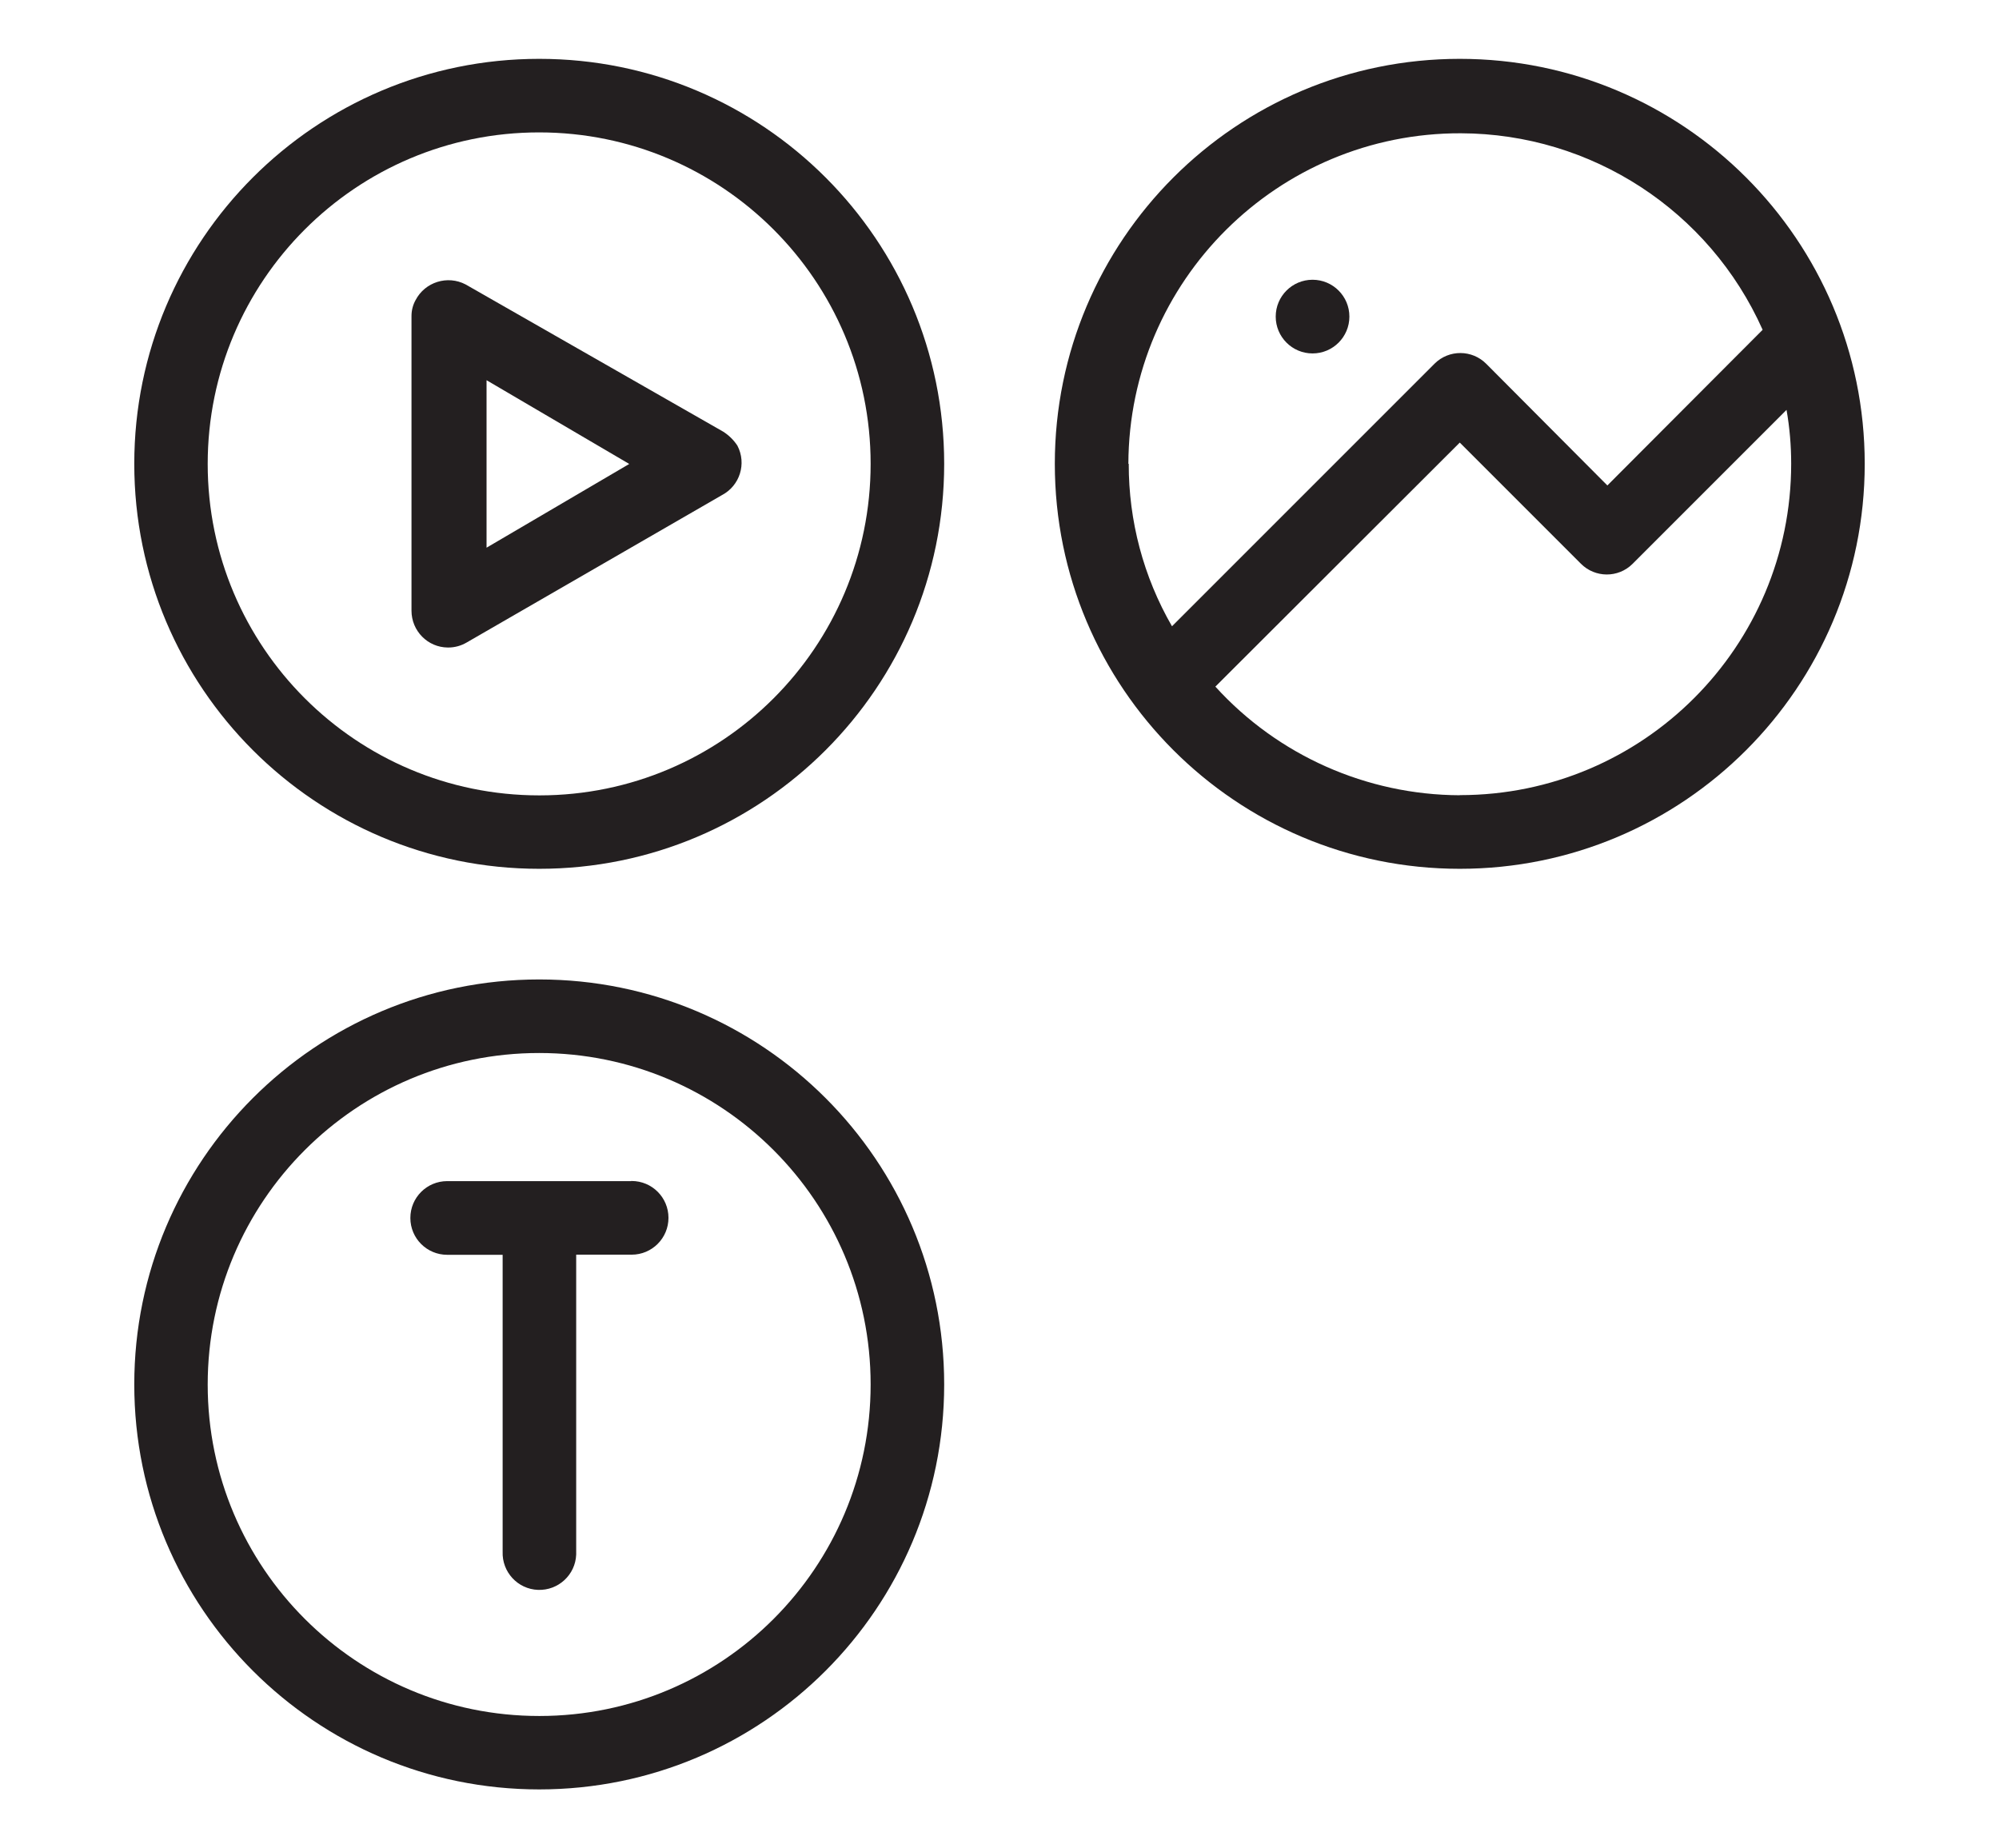
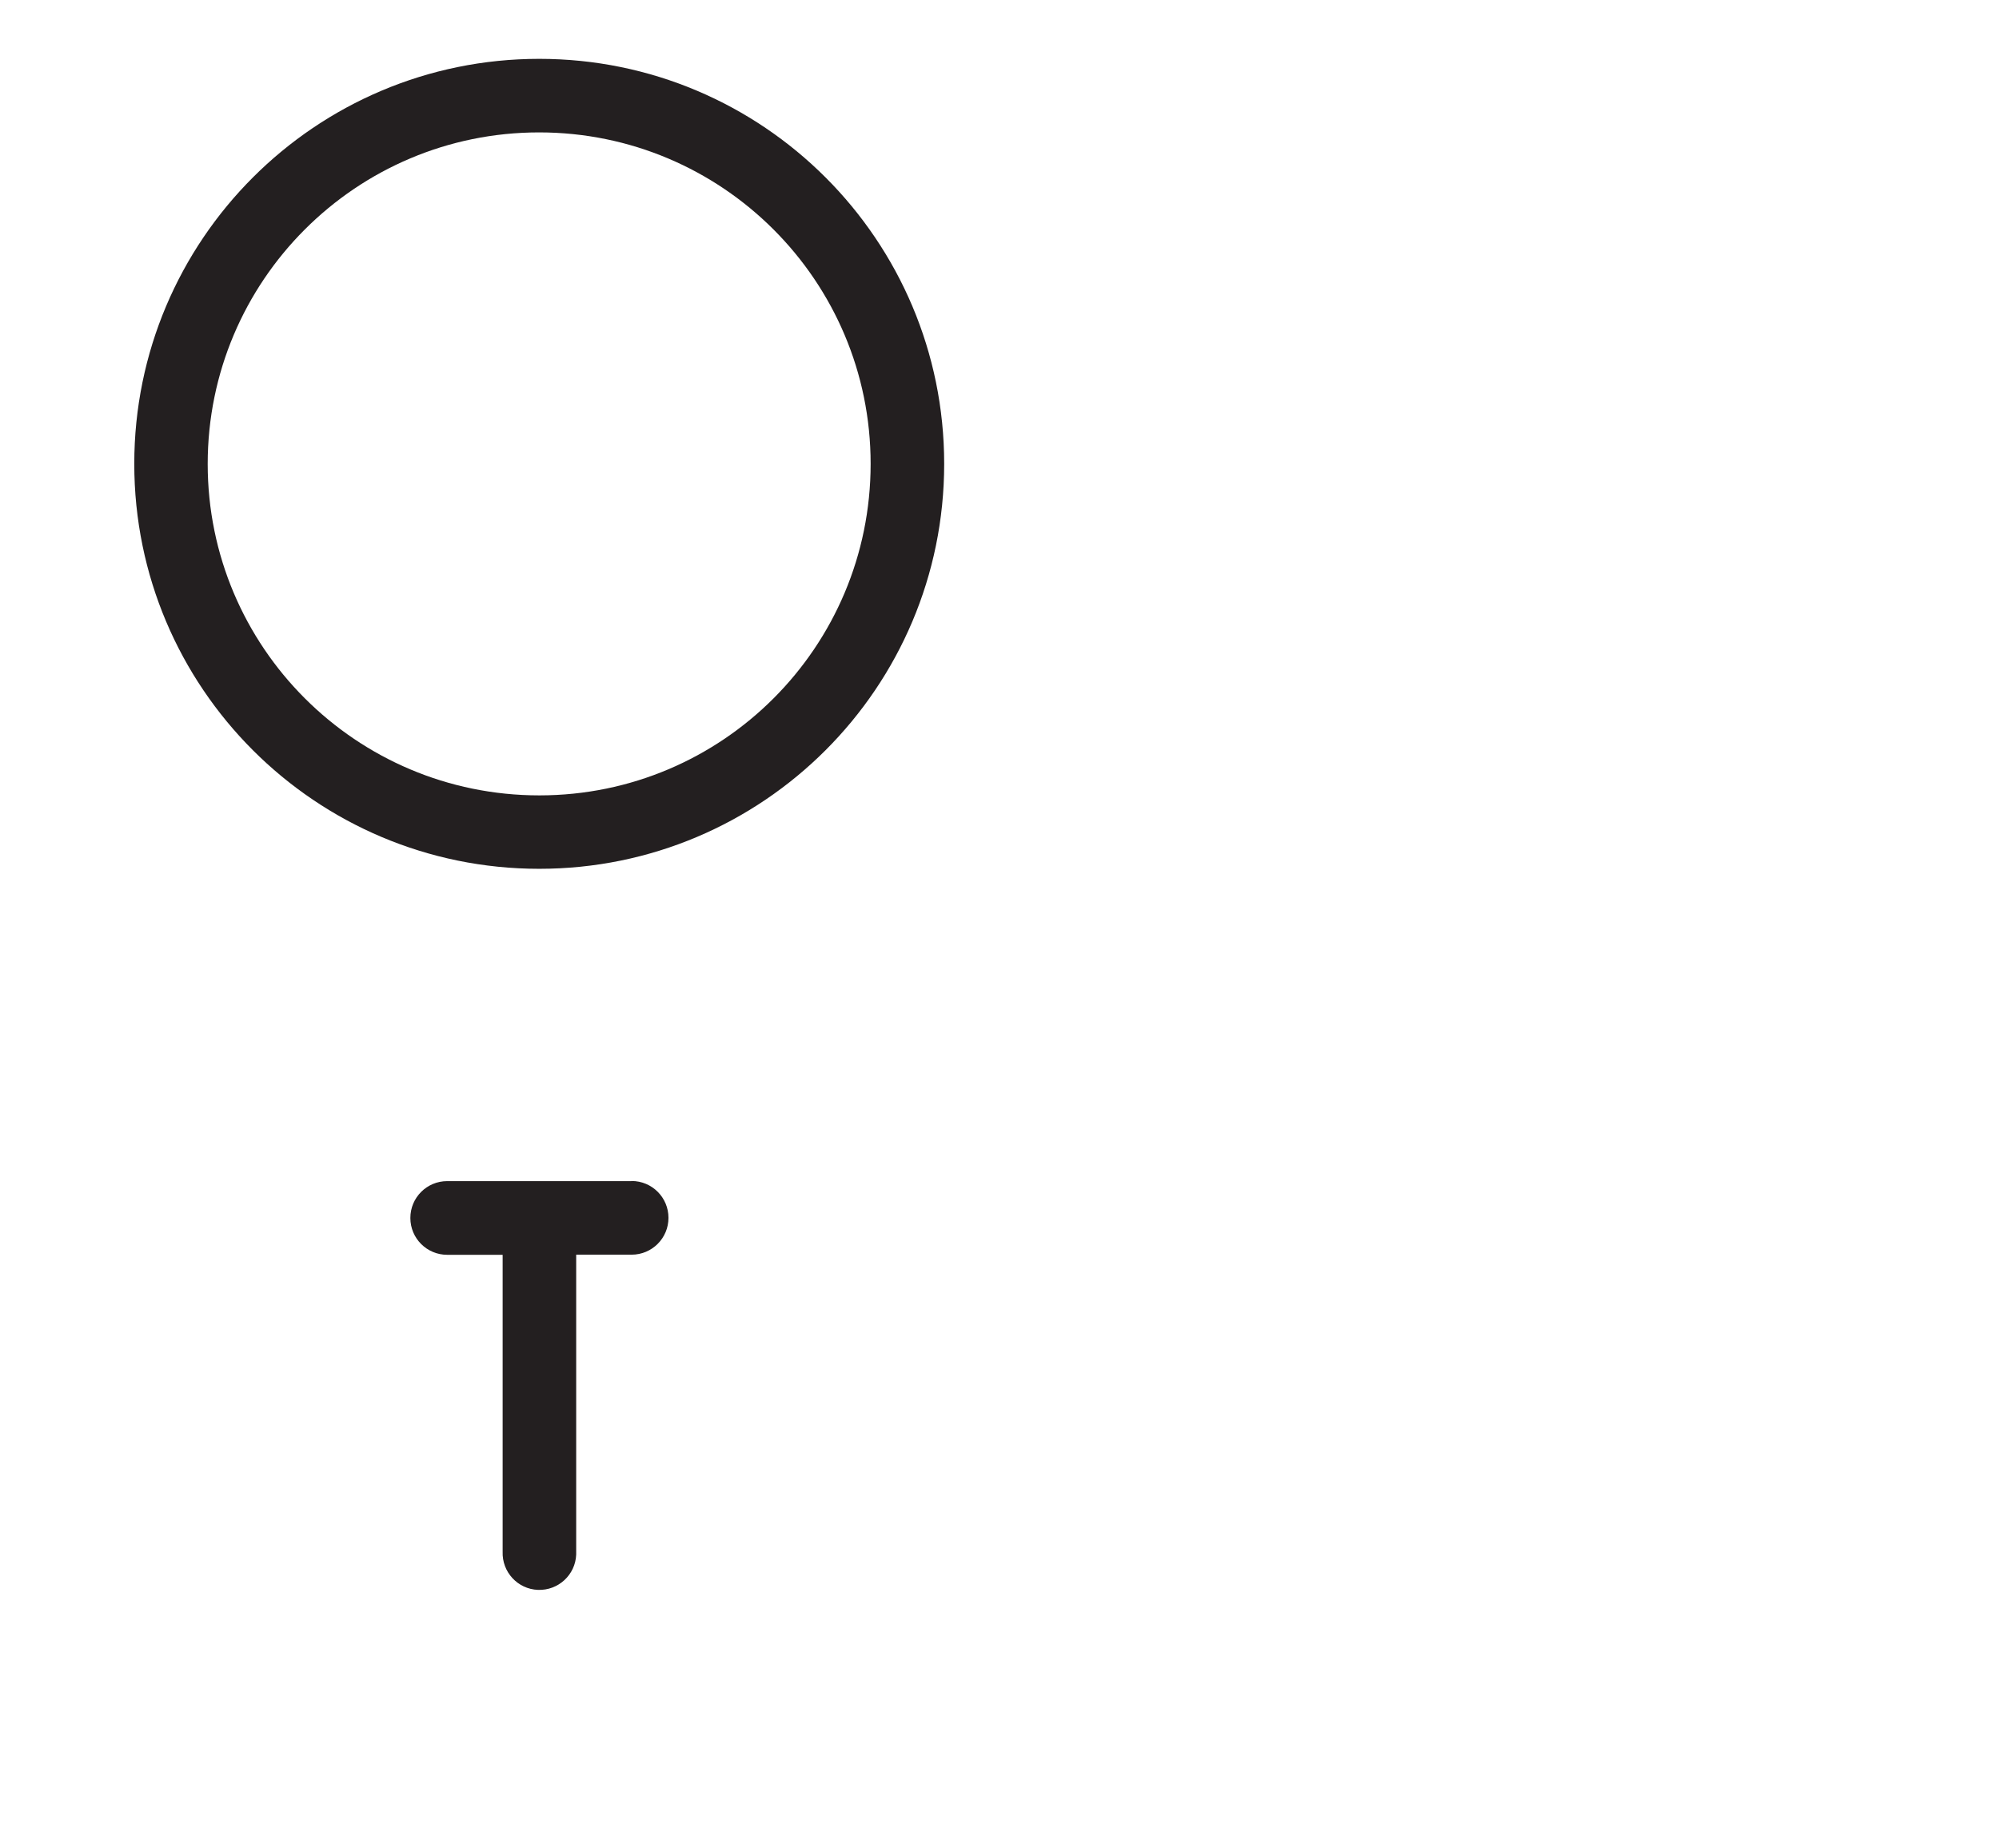
<svg xmlns="http://www.w3.org/2000/svg" id="icons" viewBox="0 0 159 147">
  <defs>
    <style>.cls-1{fill:#231f20;}</style>
  </defs>
  <path class="cls-1" d="M42.89,4.68C25.1,4.68,10.68,19.1,10.68,36.89s14.42,32.21,32.21,32.21,32.21-14.42,32.21-32.21S60.68,4.68,42.89,4.68Zm0,58.58c-14.56,0-26.37-11.8-26.37-26.36,0-14.56,11.8-26.37,26.36-26.37,14.56,0,26.37,11.8,26.37,26.36h0c0,14.56-11.78,26.36-26.33,26.37,0,0-.02,0-.03,0Z" />
-   <path class="cls-1" d="M116.11,4.68c-17.79,0-32.21,14.42-32.21,32.21s14.42,32.21,32.21,32.21,32.21-14.42,32.21-32.21S133.9,4.68,116.11,4.68Zm-26.36,32.21c.05-14.56,11.89-26.33,26.45-26.29,10.38,.03,19.77,6.15,24,15.63l-12.35,12.38-9.63-9.67c-1.13-1.14-2.97-1.15-4.11-.02,0,0-.01,.01-.02,.02h0l-20.87,20.87c-2.27-3.93-3.45-8.39-3.44-12.92h-.02Zm26.36,26.36c-7.4-.03-14.46-3.16-19.44-8.64l19.44-19.41,9.63,9.63c1.13,1.14,2.97,1.15,4.11,.02,0,0,.01-.01,.02-.02h0l12.23-12.23c.25,1.41,.37,2.85,.37,4.28,0,14.55-11.78,26.35-26.33,26.36-.01,0-.02,0-.03,0h0Z" />
-   <path class="cls-1" d="M57.52,34.33l-20.49-11.71c-1.44-.75-3.22-.19-3.97,1.24-.22,.39-.33,.83-.33,1.28v23.43c0,1.61,1.29,2.92,2.89,2.93,.01,0,.02,0,.04,0,.51,0,1.02-.14,1.46-.4l20.3-11.72c1.43-.75,1.98-2.51,1.23-3.94,0-.01-.01-.02-.02-.03-.29-.43-.67-.8-1.11-1.08Zm-18.82,9.23v-13.32l11.35,6.66-11.35,6.66Z" />
-   <circle class="cls-1" cx="104.4" cy="25.18" r="2.93" />
-   <path class="cls-1" d="M42.89,77.9c-17.79,0-32.21,14.42-32.21,32.21s14.42,32.21,32.21,32.21,32.21-14.42,32.21-32.21h0c0-17.79-14.42-32.21-32.21-32.21Zm0,58.58c-14.56,0-26.37-11.8-26.37-26.36,0-14.56,11.8-26.37,26.36-26.37s26.37,11.8,26.37,26.36h0c0,14.56-11.78,26.36-26.33,26.37h-.03Z" />
  <path class="cls-1" d="M50.21,93.94h-14.64c-1.62,0-2.93,1.31-2.93,2.93,0,1.62,1.31,2.93,2.93,2.93h4.41v23.61c-.06,1.62,1.2,2.98,2.81,3.04,1.62,.06,2.98-1.2,3.04-2.81,0-.08,0-.15,0-.23v-23.62h4.41c1.62,0,2.93-1.31,2.93-2.93,0-1.62-1.31-2.93-2.93-2.93h-.04Z" />
</svg>